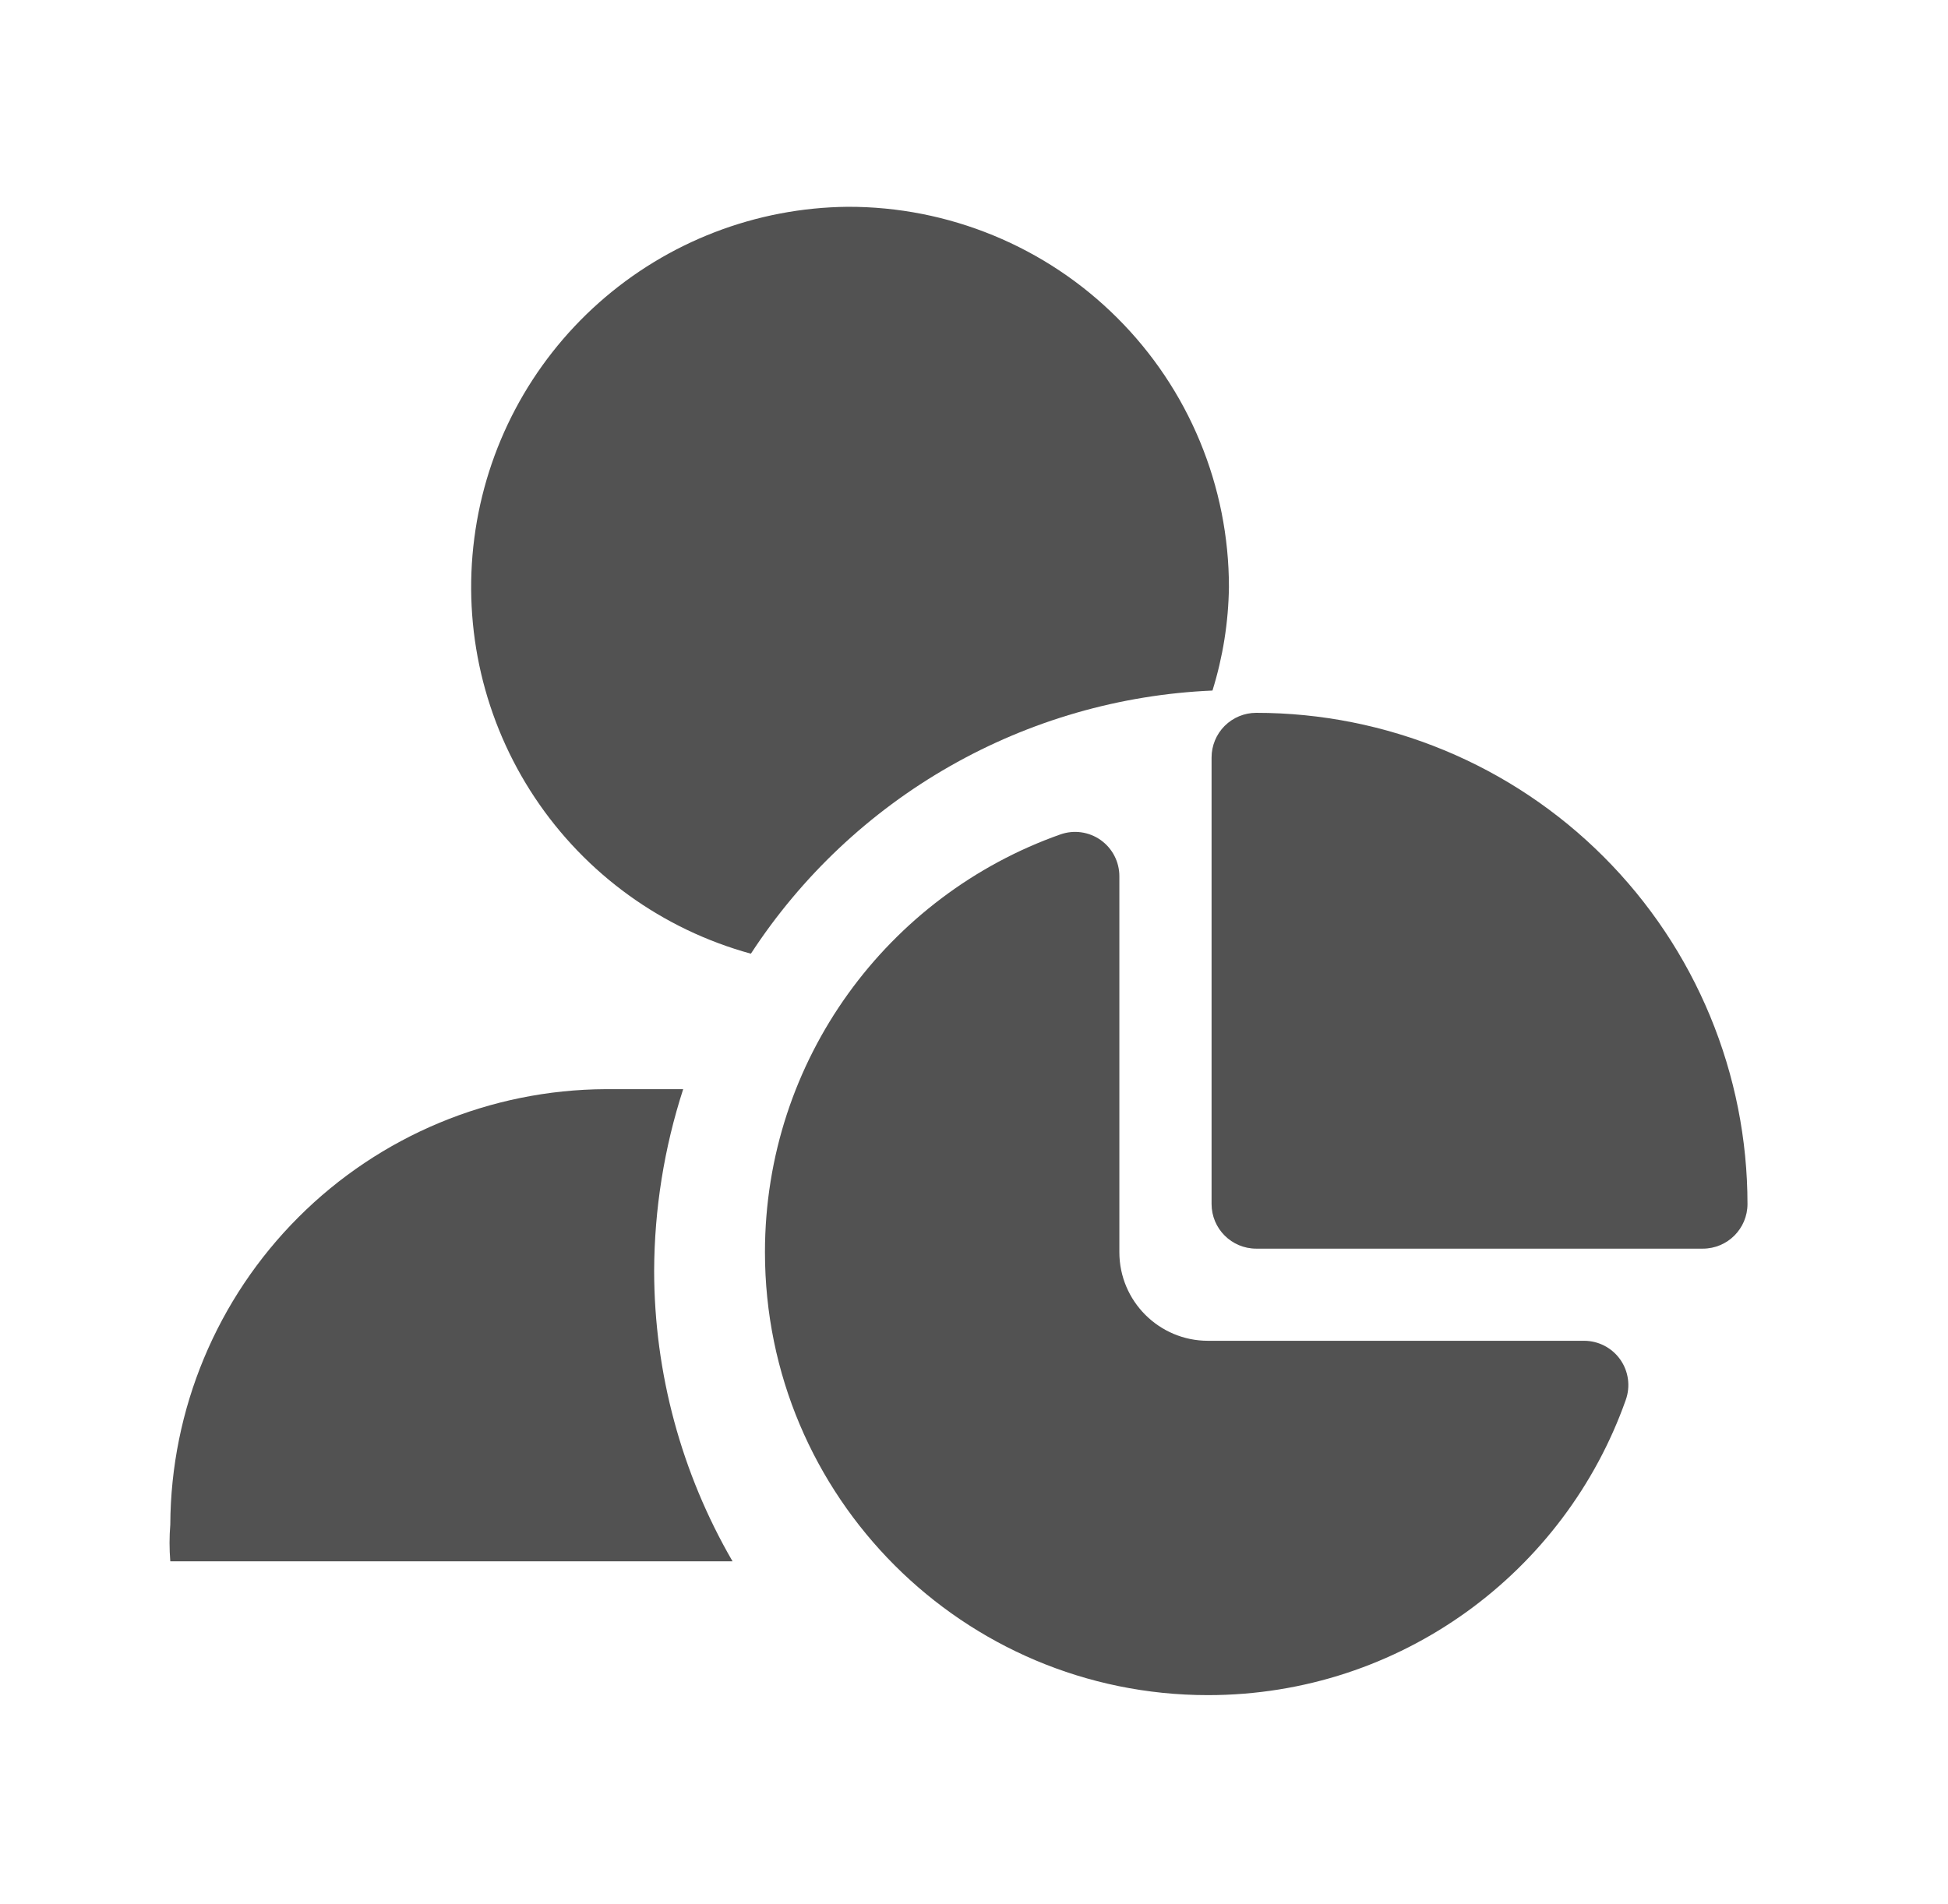
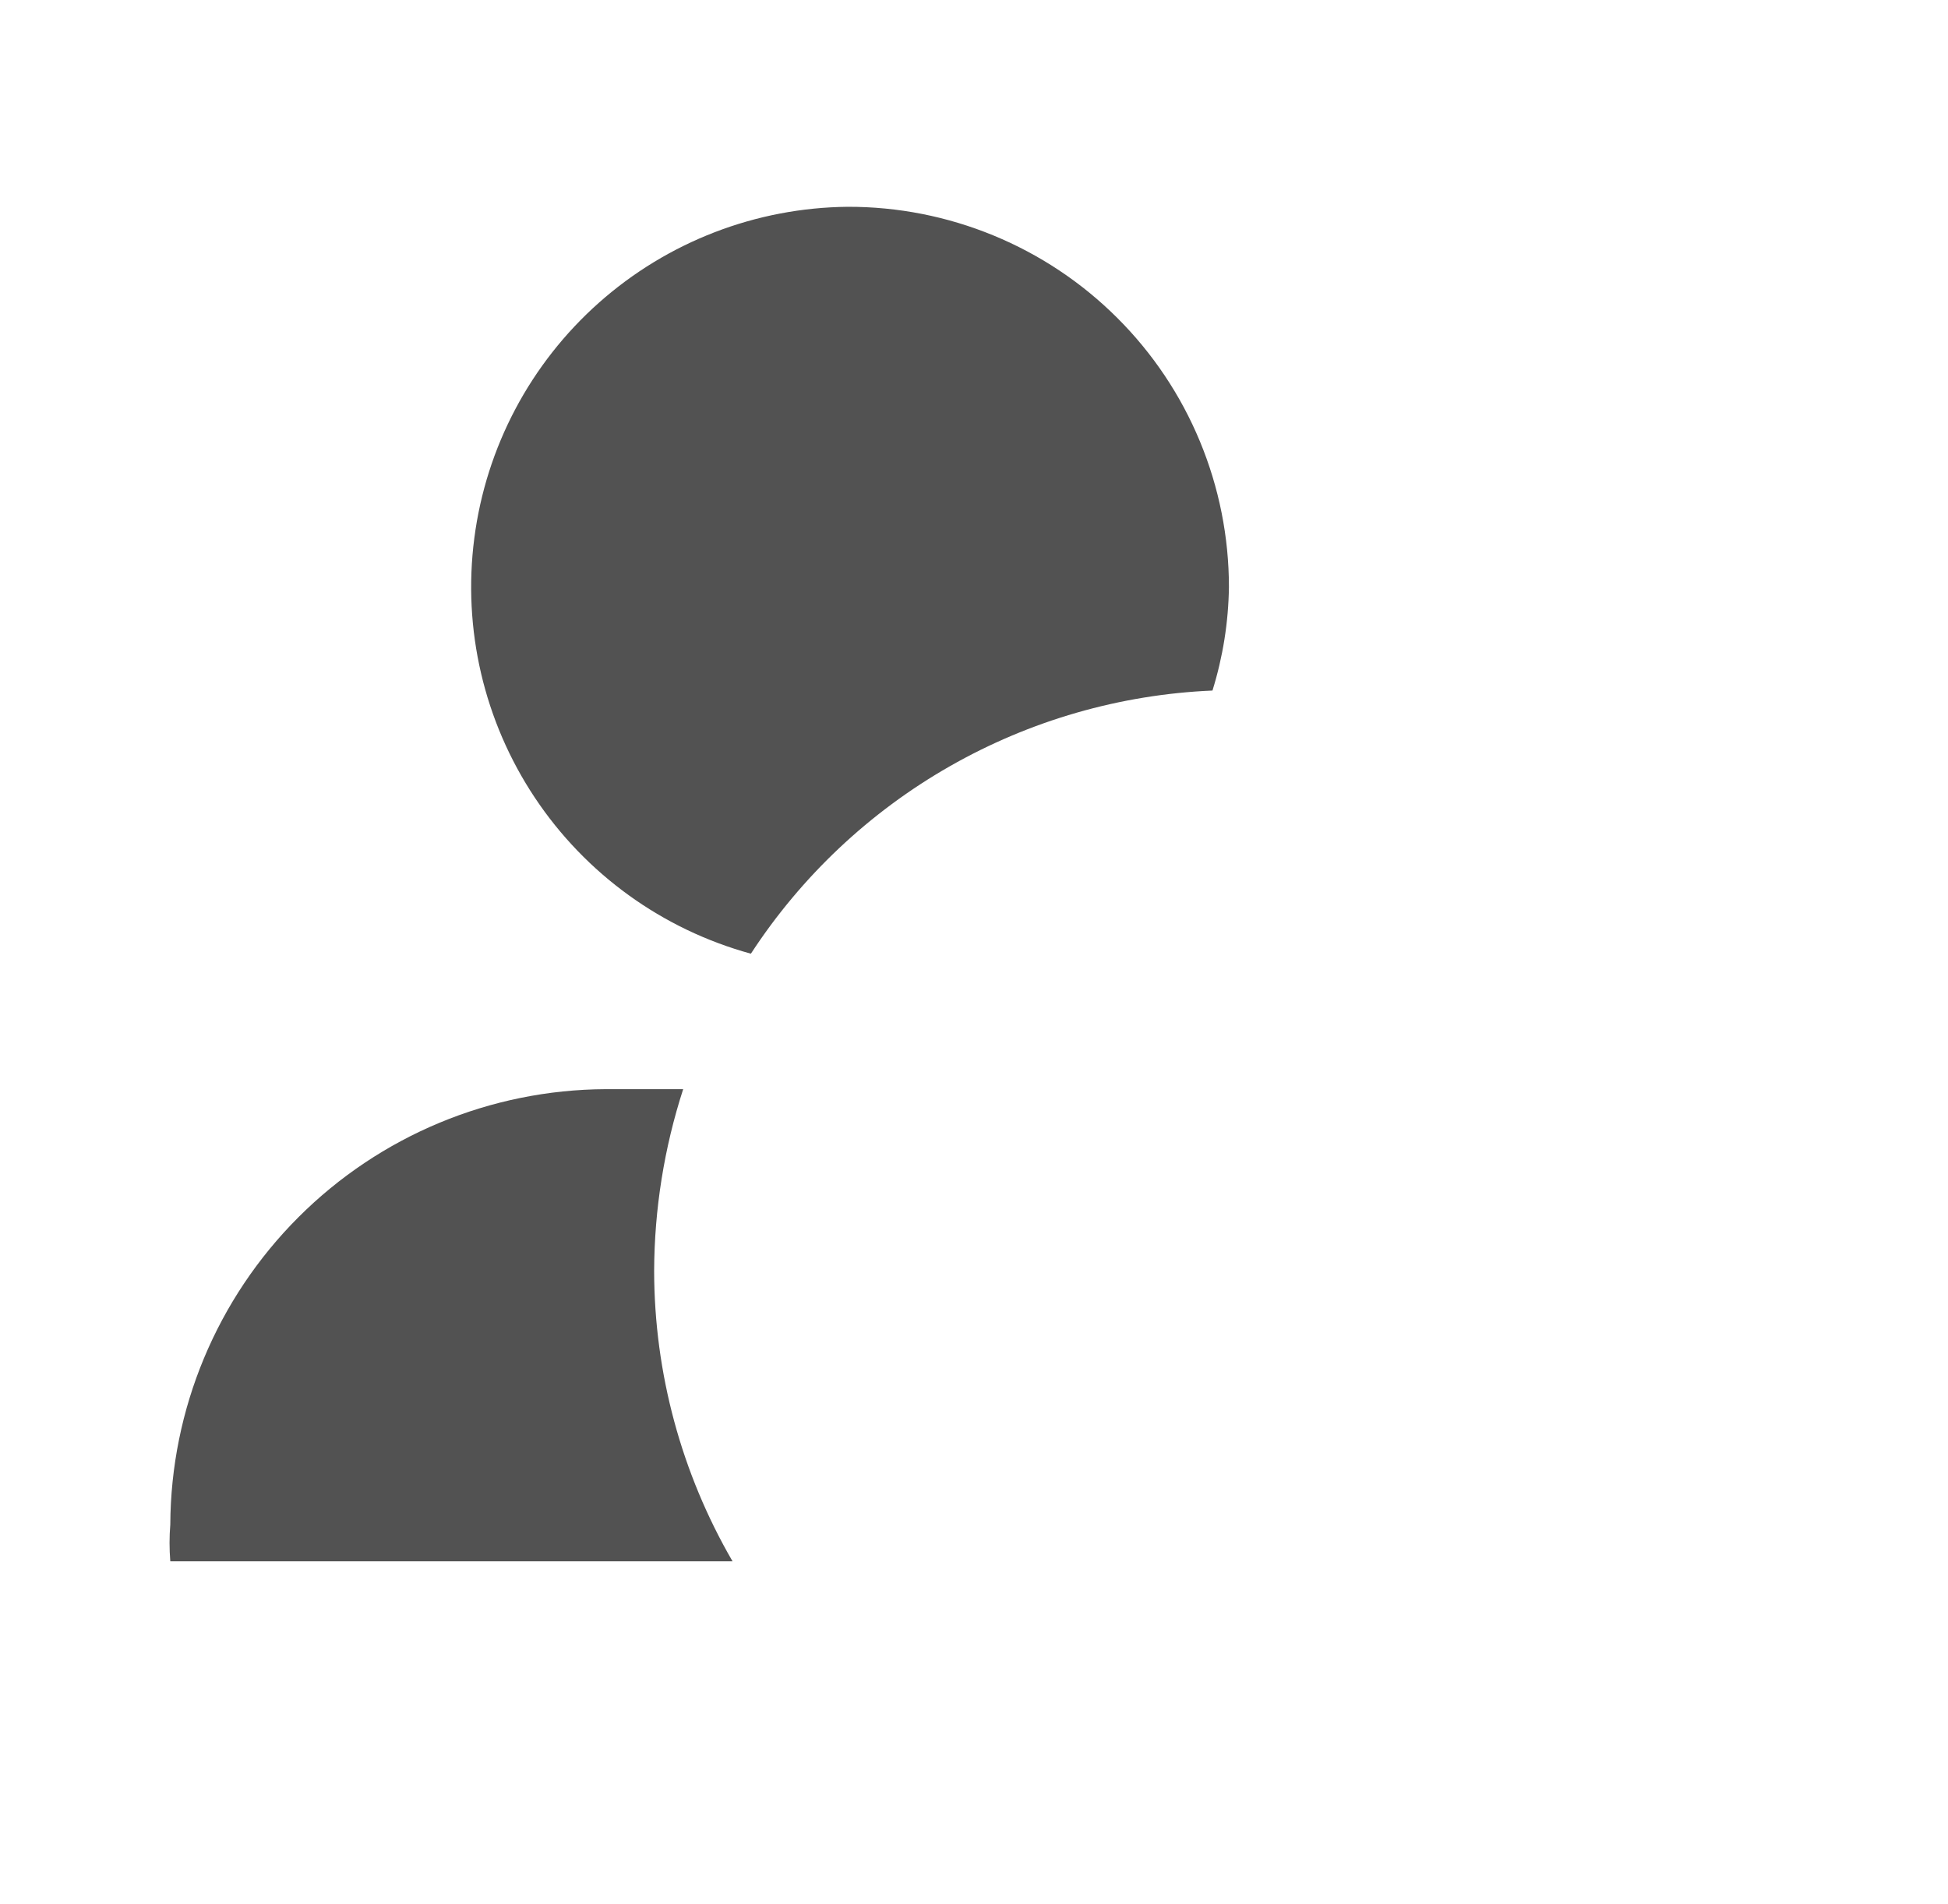
<svg xmlns="http://www.w3.org/2000/svg" width="45" height="44" viewBox="0 0 45 44" fill="none">
  <path d="M19.582 4.778C17.462 4.799 15.422 5.586 13.837 6.993C12.252 8.4 11.229 10.332 10.957 12.434C10.684 14.536 11.181 16.666 12.355 18.43C13.53 20.195 15.302 21.475 17.346 22.035C18.512 20.247 20.087 18.762 21.942 17.704C23.796 16.646 25.876 16.047 28.009 15.955C28.25 15.18 28.378 14.375 28.389 13.563C28.389 12.408 28.161 11.264 27.718 10.196C27.276 9.129 26.627 8.16 25.808 7.344C24.99 6.527 24.019 5.881 22.951 5.441C21.882 5 20.738 4.775 19.582 4.778ZM15.782 25.165H13.993C11.329 25.177 8.777 26.24 6.894 28.124C5.01 30.008 3.946 32.56 3.934 35.224C3.911 35.507 3.911 35.791 3.934 36.074H16.922C15.74 34.036 15.115 31.723 15.111 29.367C15.116 27.94 15.342 26.523 15.782 25.165Z" fill="#525252" />
-   <path d="M29.02 16.47C28.746 16.47 28.484 16.579 28.29 16.772C28.097 16.966 27.988 17.228 27.988 17.502V27.818C27.988 28.388 28.45 28.85 29.02 28.85H39.336C39.906 28.85 40.368 28.388 40.368 27.818C40.368 26.328 40.074 24.852 39.504 23.476C38.934 22.099 38.098 20.848 37.044 19.794C35.99 18.74 34.739 17.904 33.363 17.334C31.986 16.764 30.51 16.47 29.02 16.47Z" fill="#525252" />
-   <path d="M25.858 20.245C25.858 19.912 25.697 19.601 25.426 19.409C25.155 19.217 24.807 19.169 24.494 19.28C20.52 20.684 17.671 24.474 17.671 28.932C17.671 34.584 22.253 39.166 27.905 39.166C32.363 39.166 36.153 36.317 37.557 32.343C37.668 32.03 37.62 31.682 37.428 31.411C37.236 31.14 36.925 30.979 36.592 30.979H27.905C26.775 30.979 25.858 30.062 25.858 28.932V20.245Z" fill="#525252" />
</svg>